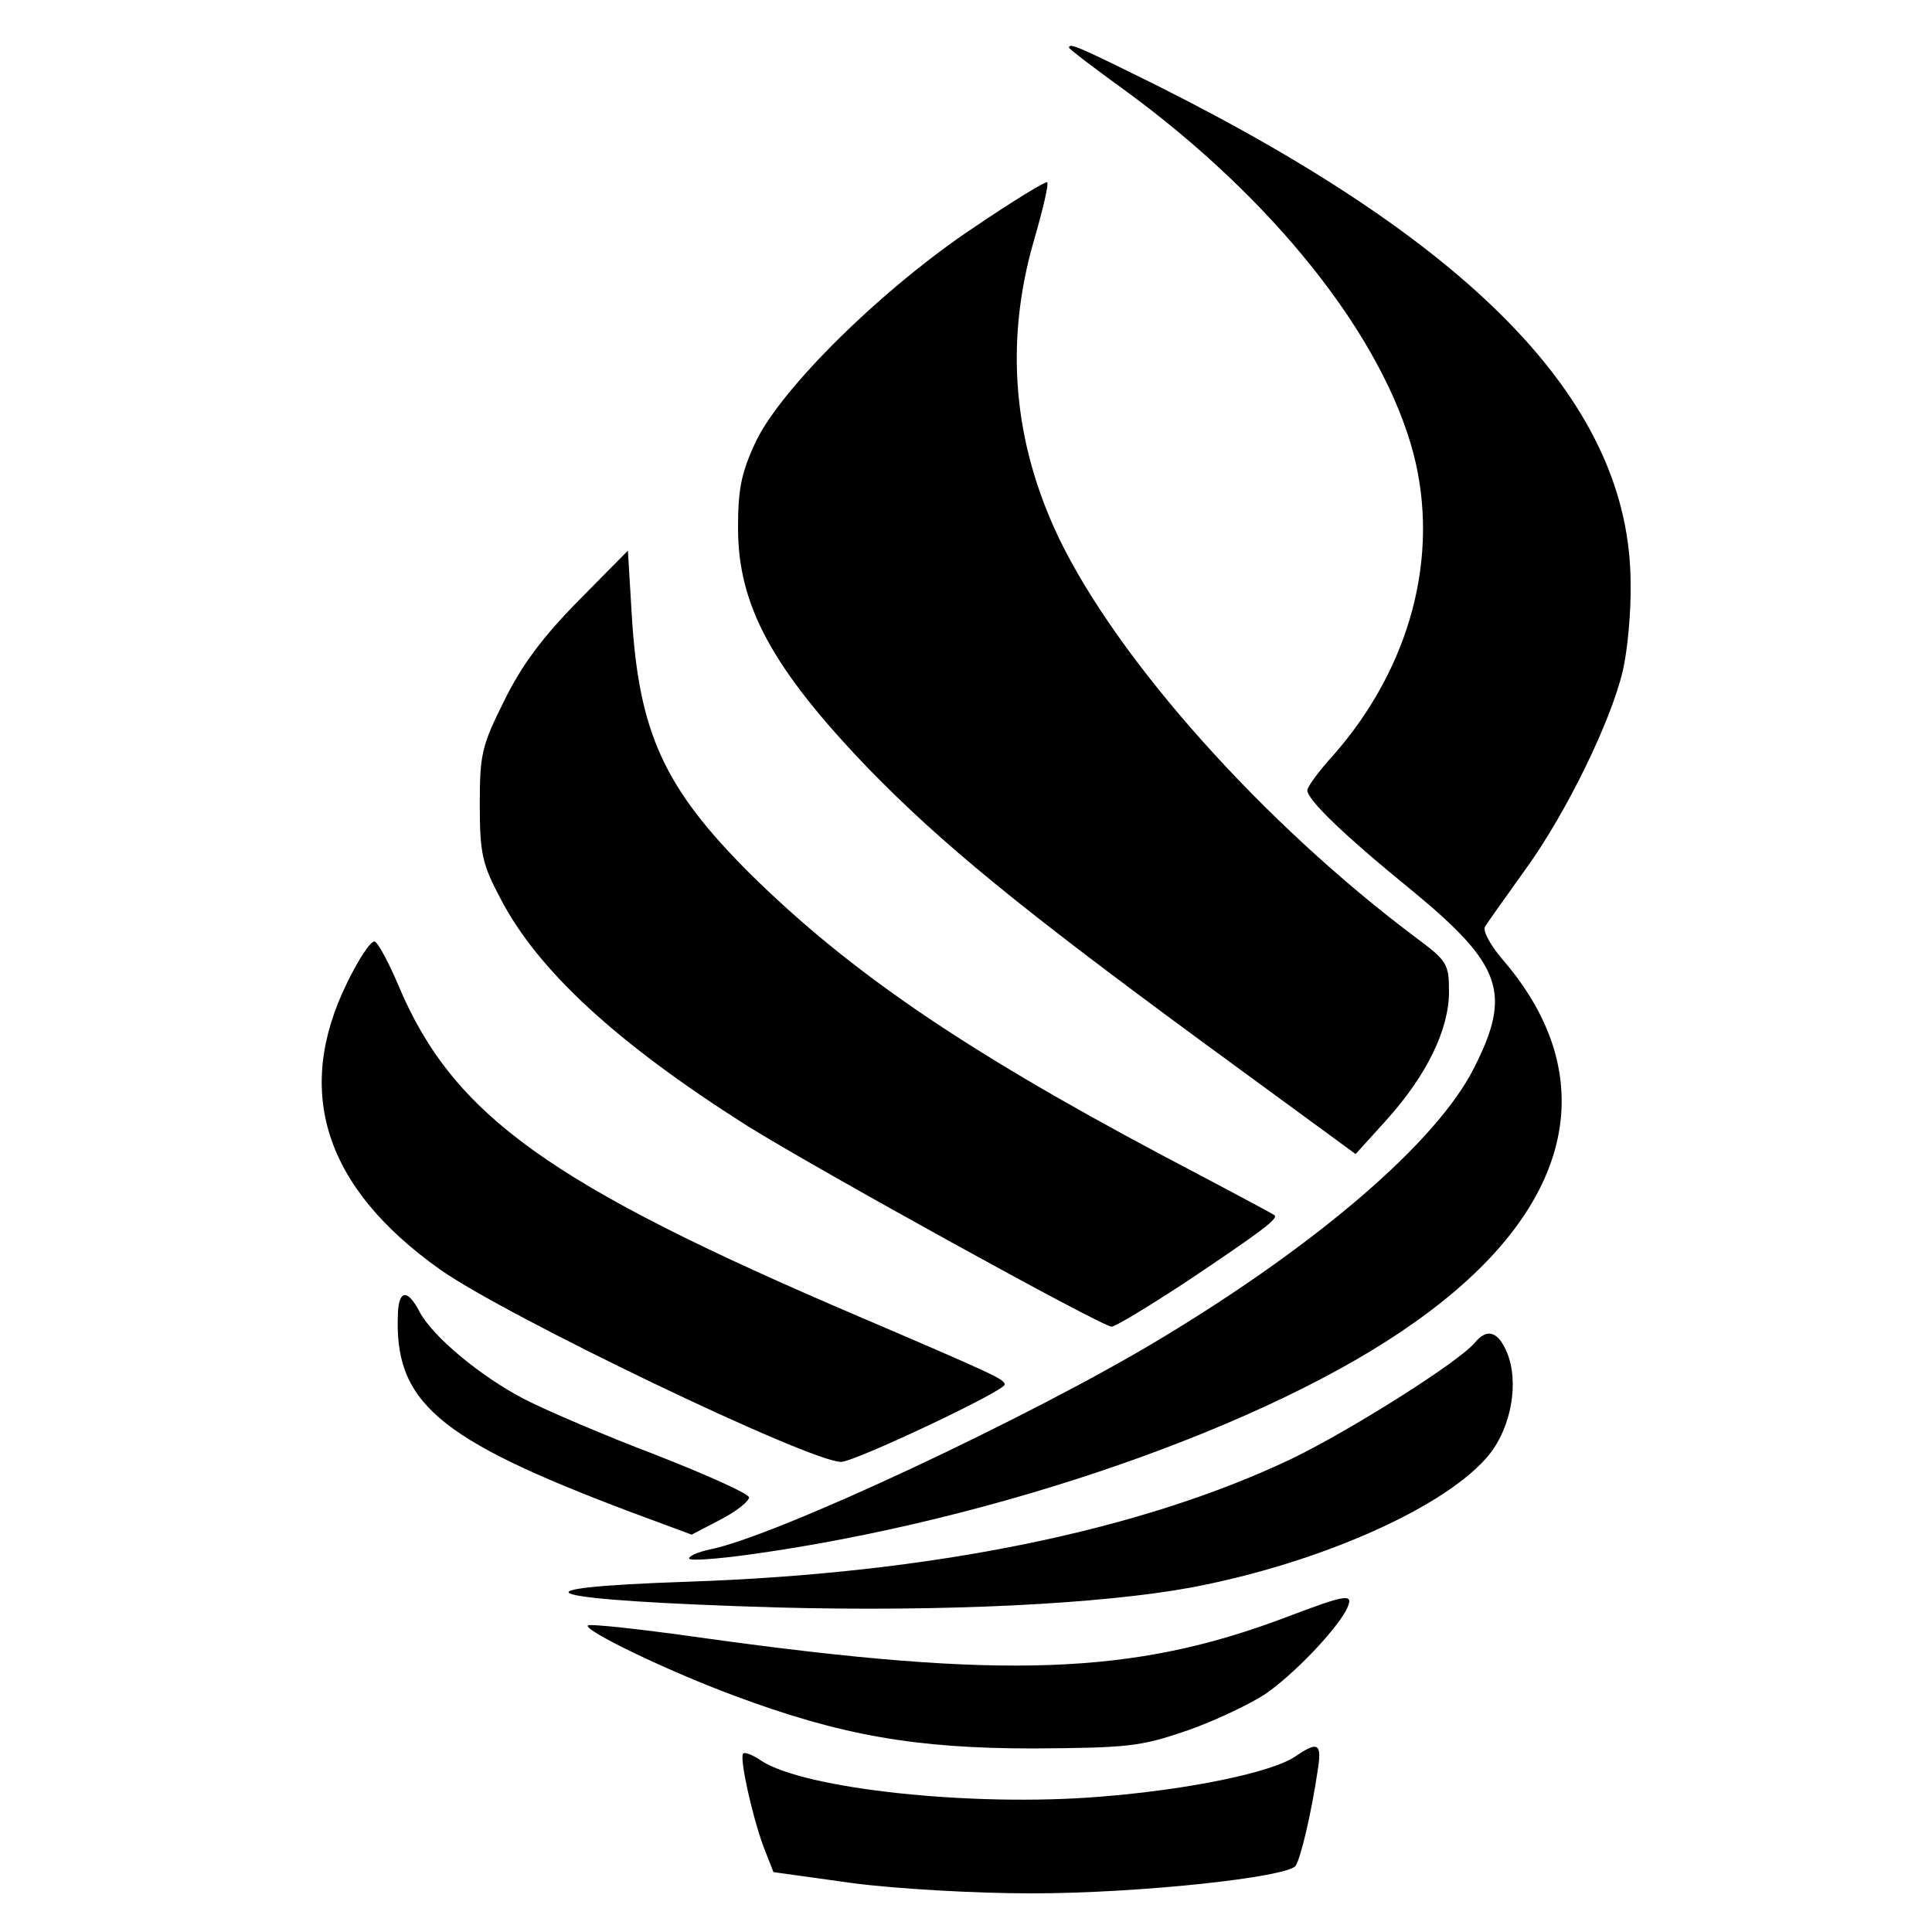
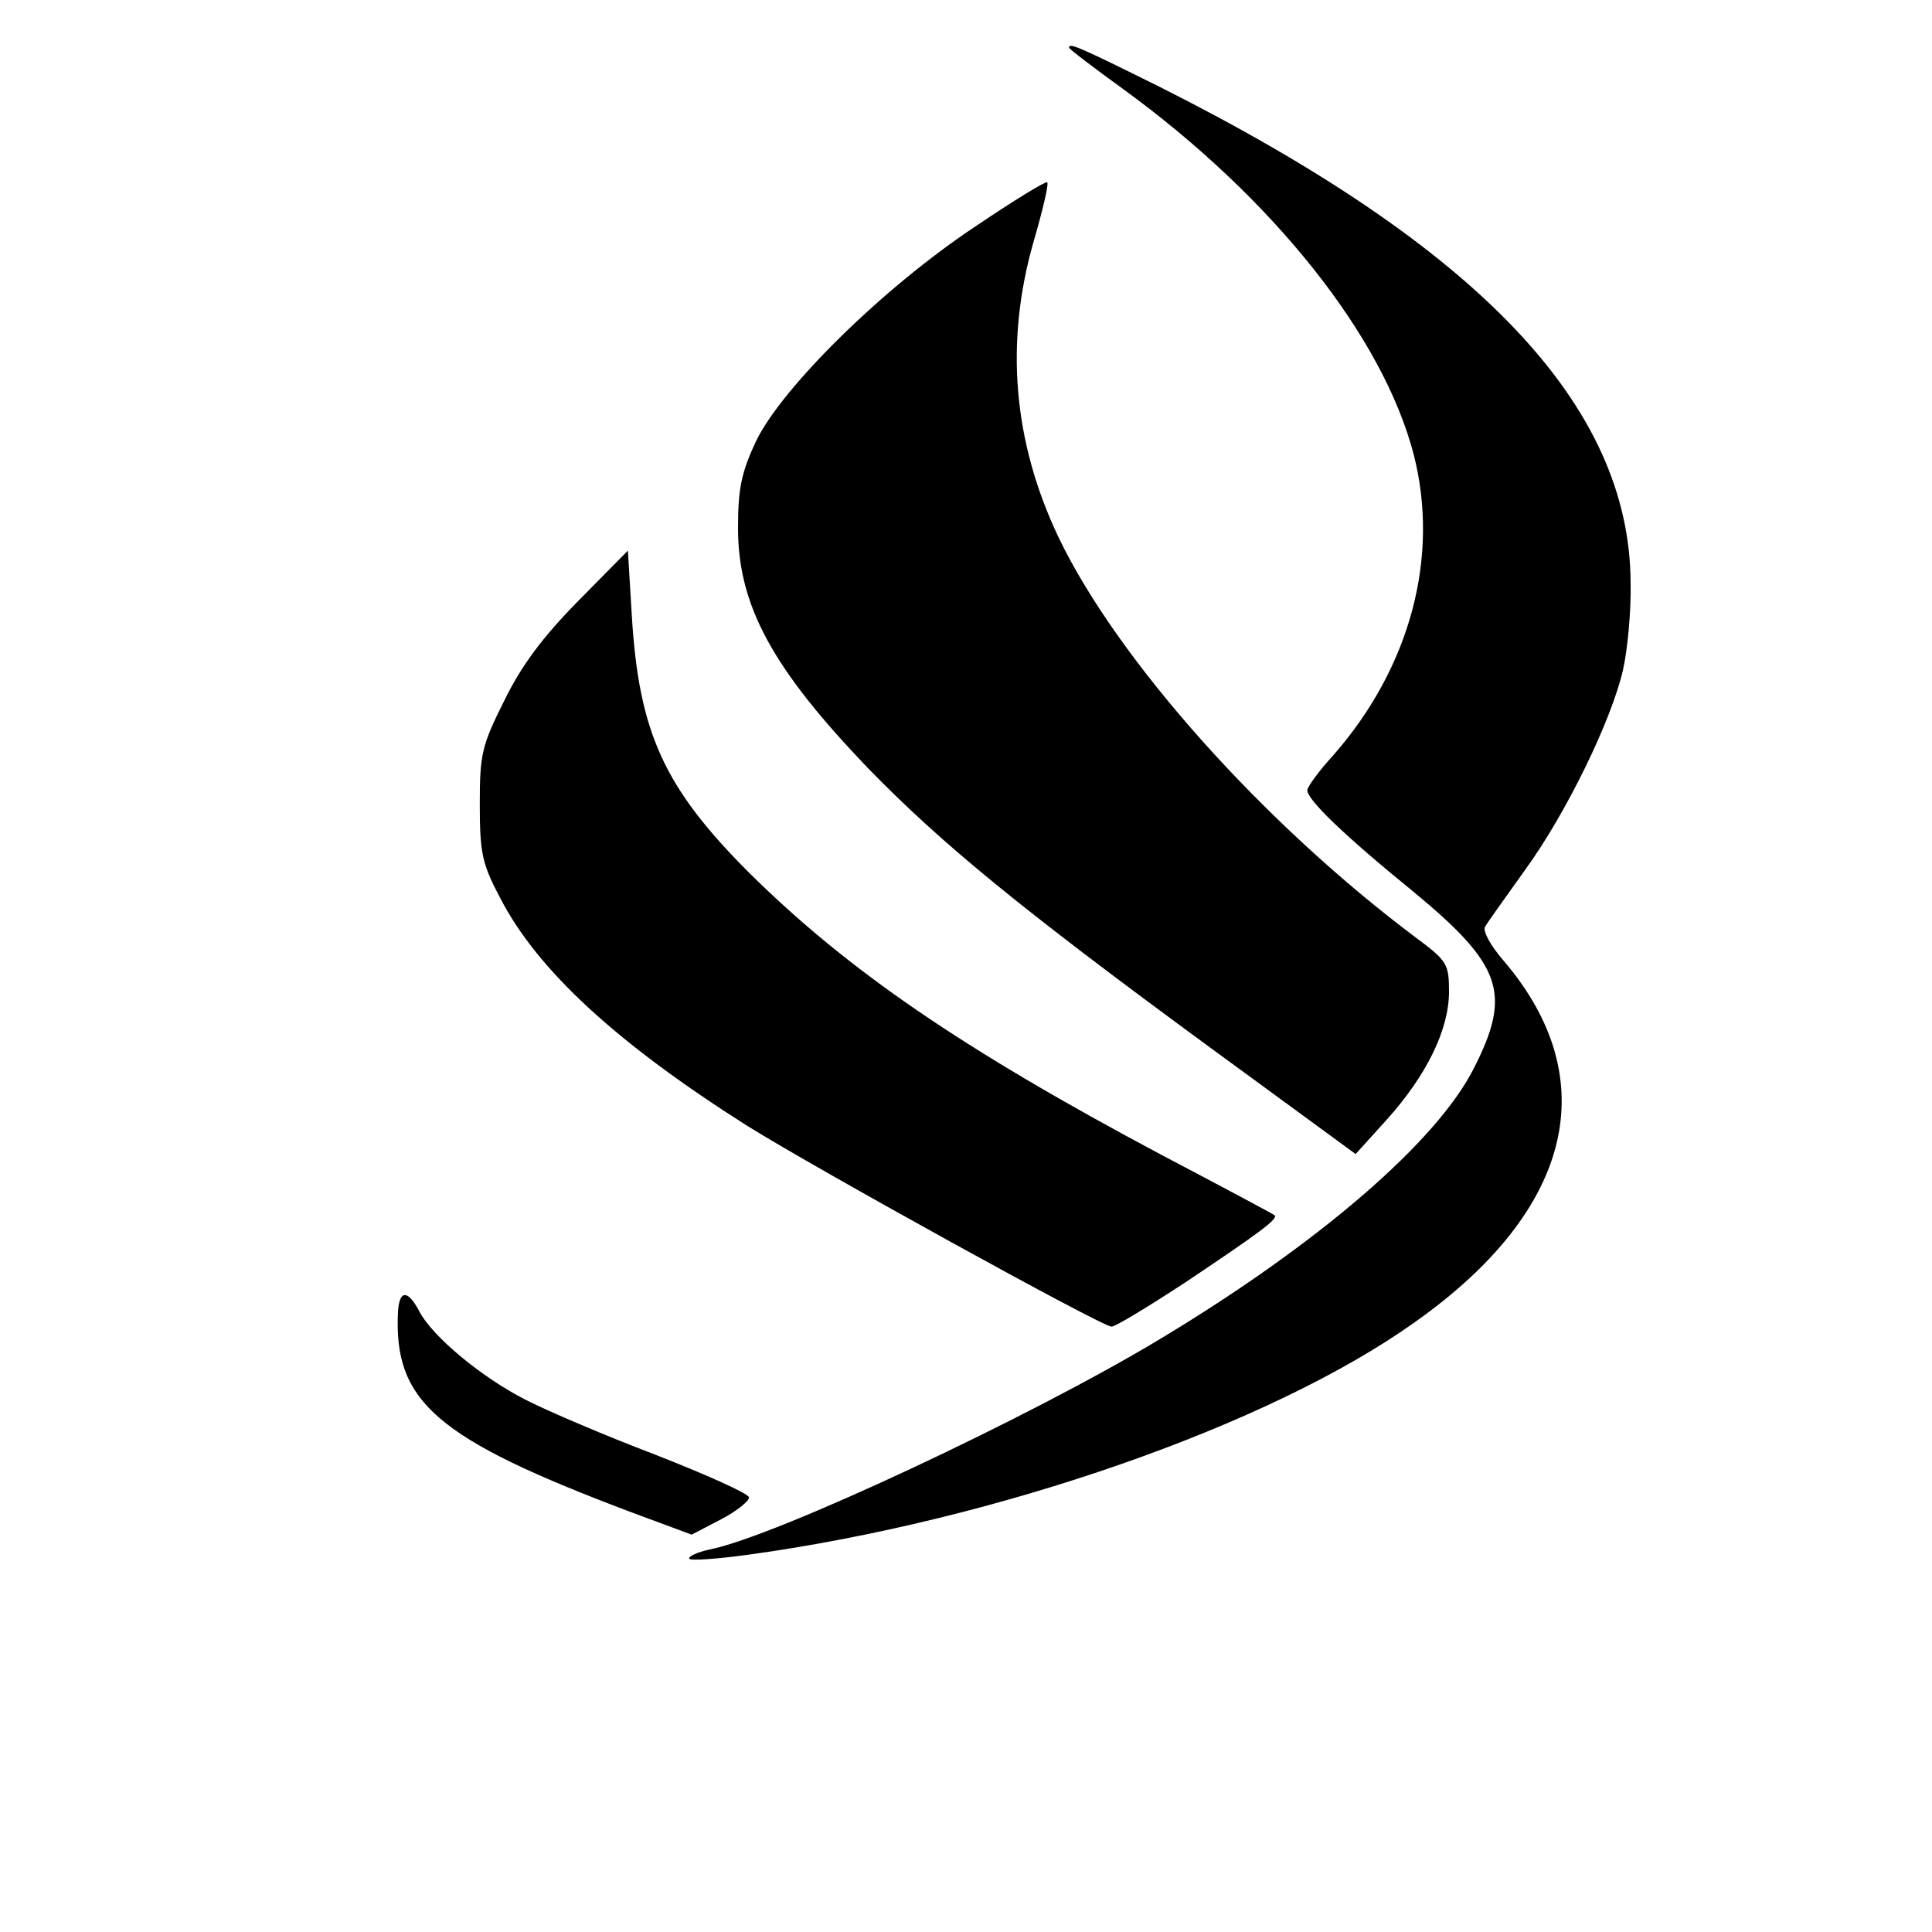
<svg xmlns="http://www.w3.org/2000/svg" version="1.0" width="300pt" height="300pt" viewBox="0 0 300 300" preserveAspectRatio="xMidYMid meet">
  <g transform="translate(0,300) scale(0.1,-0.1)" fill="#000000" stroke="none">
    <path d="M1660 2926 c0 -2 38 -31 85 -65 232 -169 402 -383 450 -566 41 -159 -5 -331 -124 -467 -23 -25 -41 -50 -41 -55 0 -15 57 -70 164 -157 138 -114 154 -158 95 -274 -57 -114 -241 -273 -489 -422 -201 -121 -596 -306 -698 -326 -18 -4 -32 -10 -32 -14 0 -4 42 -1 93 6 385 53 810 201 1034 361 245 173 295 377 138 561 -21 24 -33 47 -29 53 4 7 32 46 62 88 64 88 134 232 152 310 7 30 13 91 12 136 -1 275 -235 521 -733 771 -125 62 -139 68 -139 60z" />
    <path d="M1514 2648 c-143 -95 -300 -250 -340 -333 -23 -49 -28 -74 -28 -135 0 -120 53 -218 203 -374 113 -116 235 -216 521 -426 l235 -172 48 53 c63 70 97 141 97 199 0 43 -3 48 -50 83 -238 178 -464 431 -556 622 -71 149 -84 303 -39 460 14 48 24 90 21 92 -2 2 -53 -29 -112 -69z" />
    <path d="M898 2067 c-56 -57 -88 -100 -115 -155 -35 -70 -38 -83 -38 -161 0 -77 4 -93 32 -146 58 -112 181 -225 383 -353 109 -68 551 -312 566 -312 6 0 57 31 115 69 115 77 145 99 138 104 -2 2 -81 44 -176 94 -310 165 -486 286 -639 437 -133 133 -172 218 -183 401 l-6 100 -77 -78z" />
-     <path d="M539 1474 c-83 -169 -35 -318 144 -445 101 -72 574 -299 623 -299 21 0 254 110 254 120 0 8 -12 14 -227 106 -480 205 -629 312 -714 513 -15 36 -32 67 -37 69 -6 2 -25 -27 -43 -64z" />
    <path d="M618 963 c-7 -140 60 -197 359 -310 l97 -36 46 24 c25 13 44 29 43 34 -1 6 -66 35 -145 66 -79 30 -170 69 -203 86 -68 35 -144 98 -164 137 -18 34 -31 33 -33 -1z" />
-     <path d="M2290 915 c-25 -30 -193 -136 -284 -180 -235 -112 -558 -178 -936 -191 -297 -10 -232 -29 135 -40 260 -7 504 5 645 31 201 38 398 126 463 207 34 43 46 112 27 158 -14 33 -31 38 -50 15z" />
-     <path d="M1995 488 c-236 -89 -437 -96 -899 -32 -98 14 -181 23 -183 20 -8 -7 122 -70 227 -109 166 -62 282 -82 465 -82 148 1 166 3 239 28 43 15 97 41 120 56 45 31 107 96 126 130 14 28 5 27 -95 -11z" />
-     <path d="M2012 273 c-36 -25 -165 -52 -305 -63 -197 -16 -458 12 -525 56 -13 9 -26 14 -28 11 -6 -6 13 -93 31 -143 l16 -41 122 -17 c69 -9 190 -16 279 -16 167 0 398 25 410 43 8 13 24 80 34 147 7 43 1 47 -34 23z" />
  </g>
</svg>